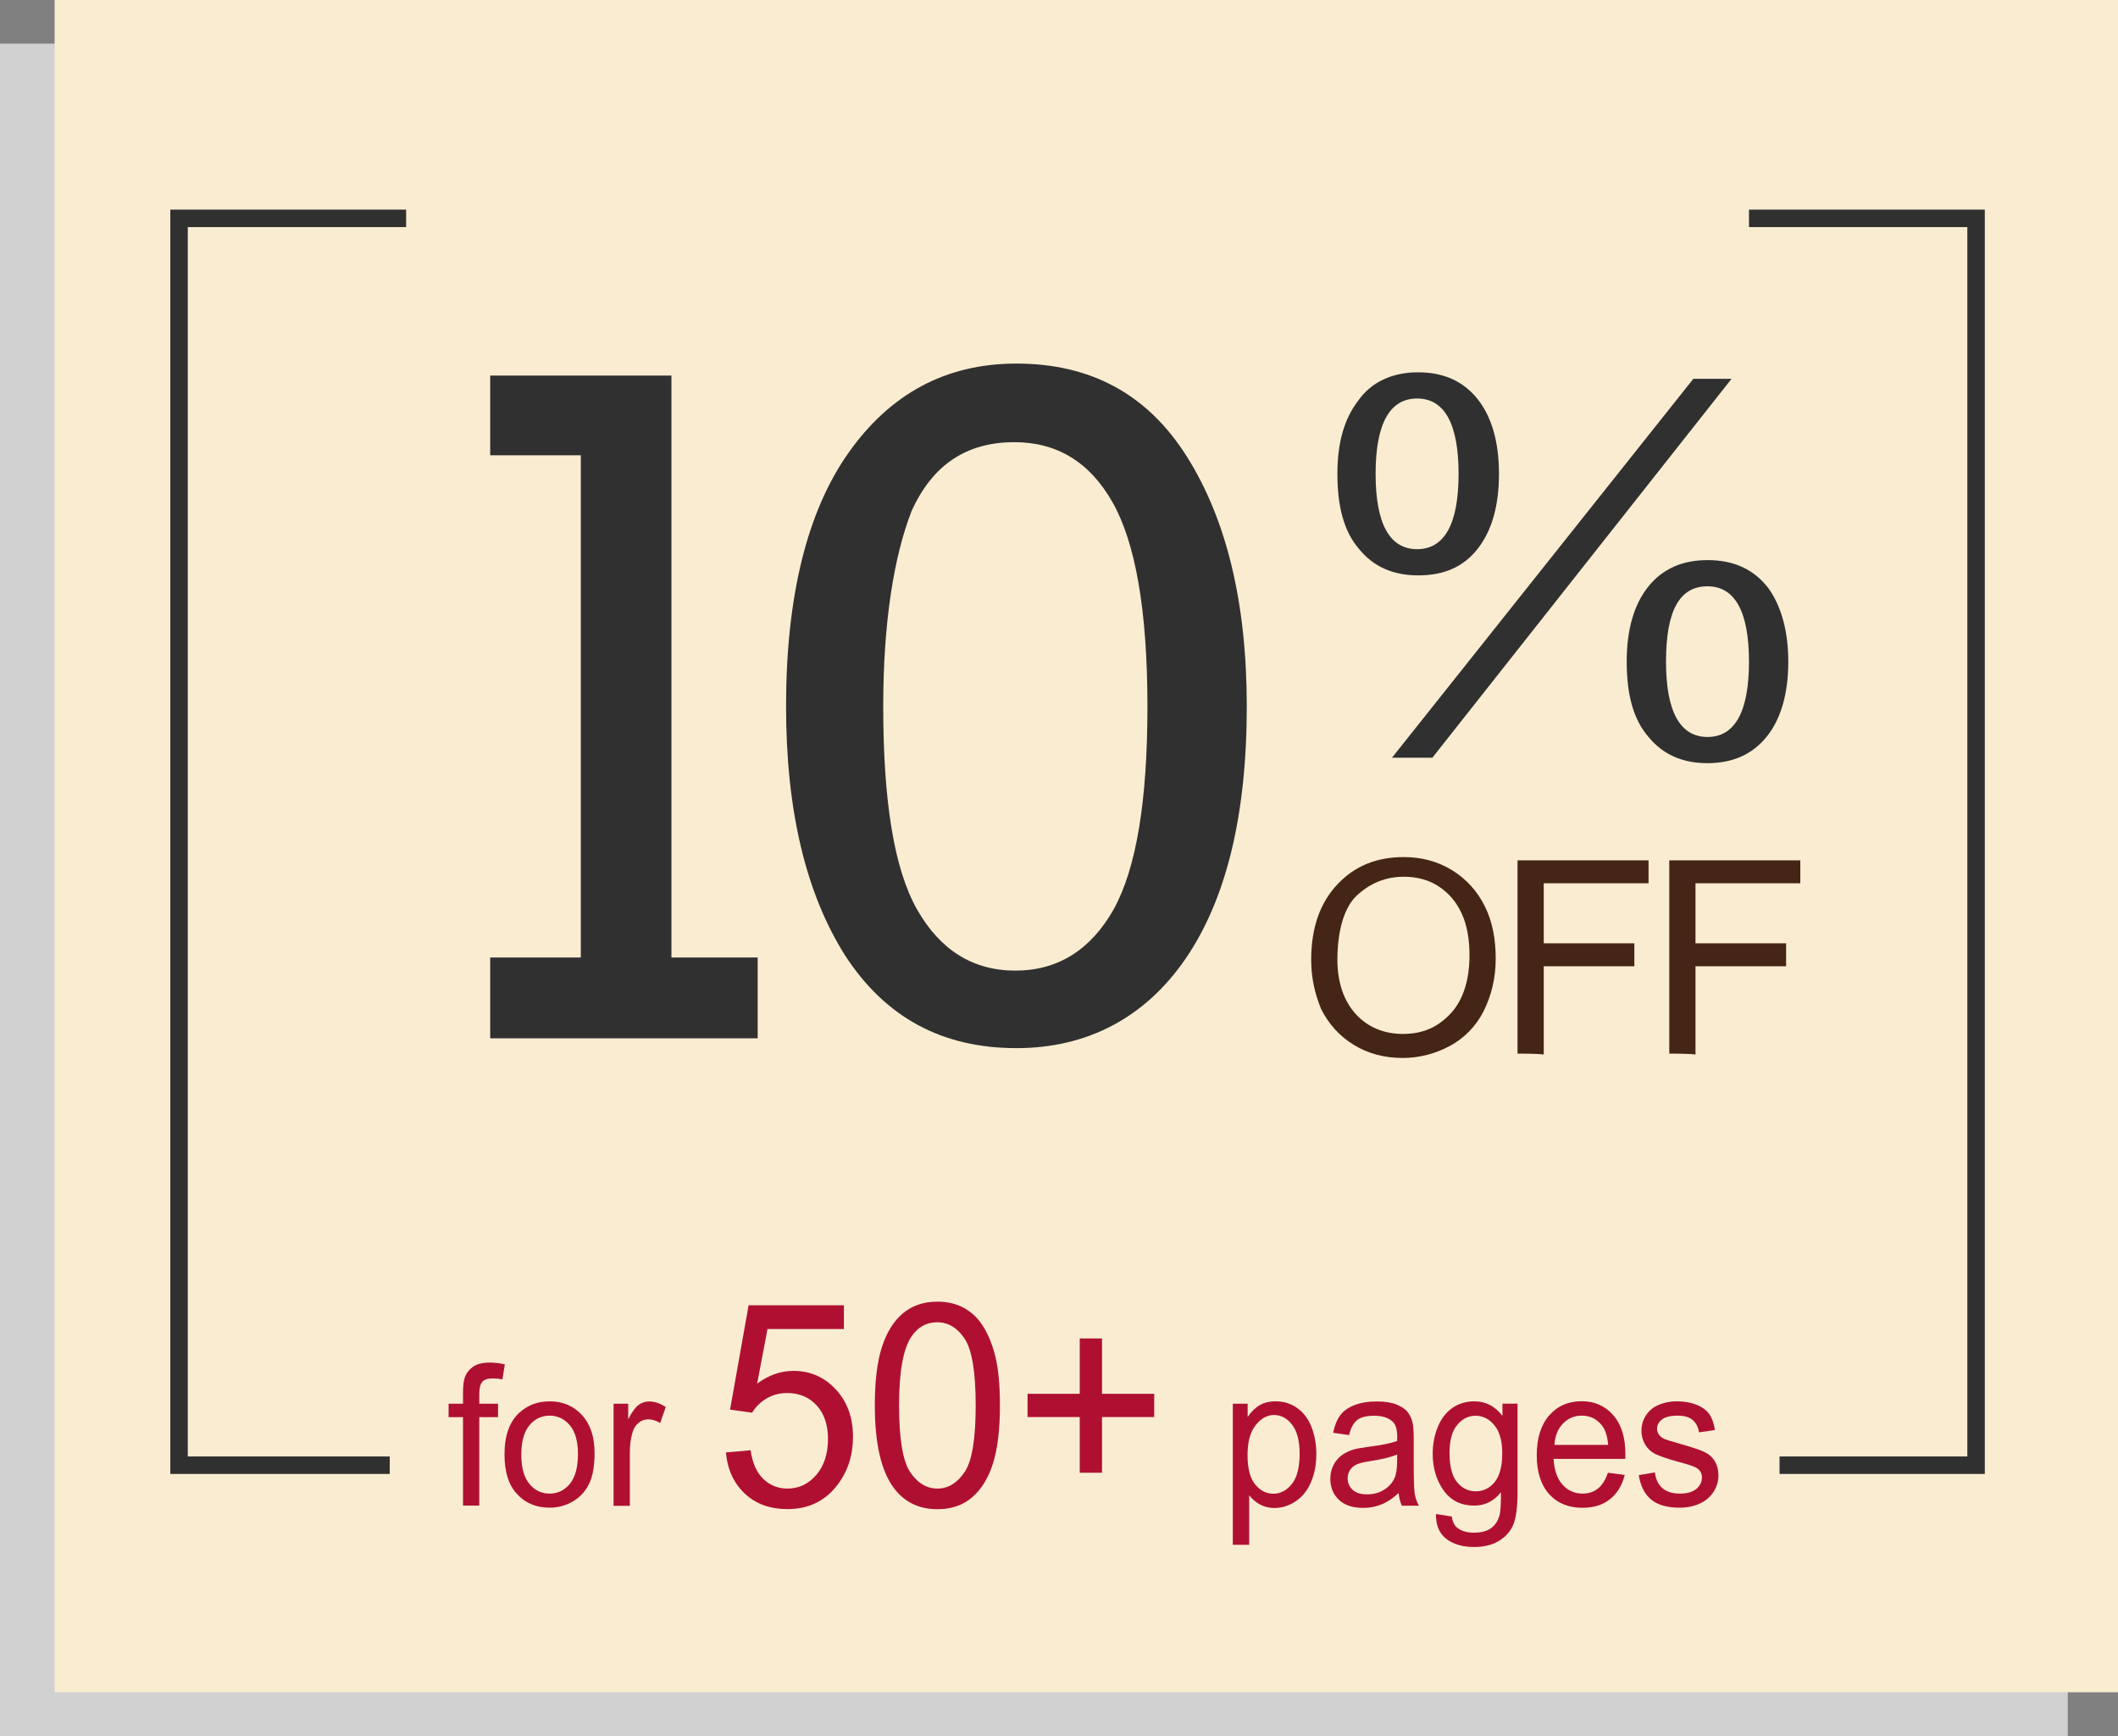
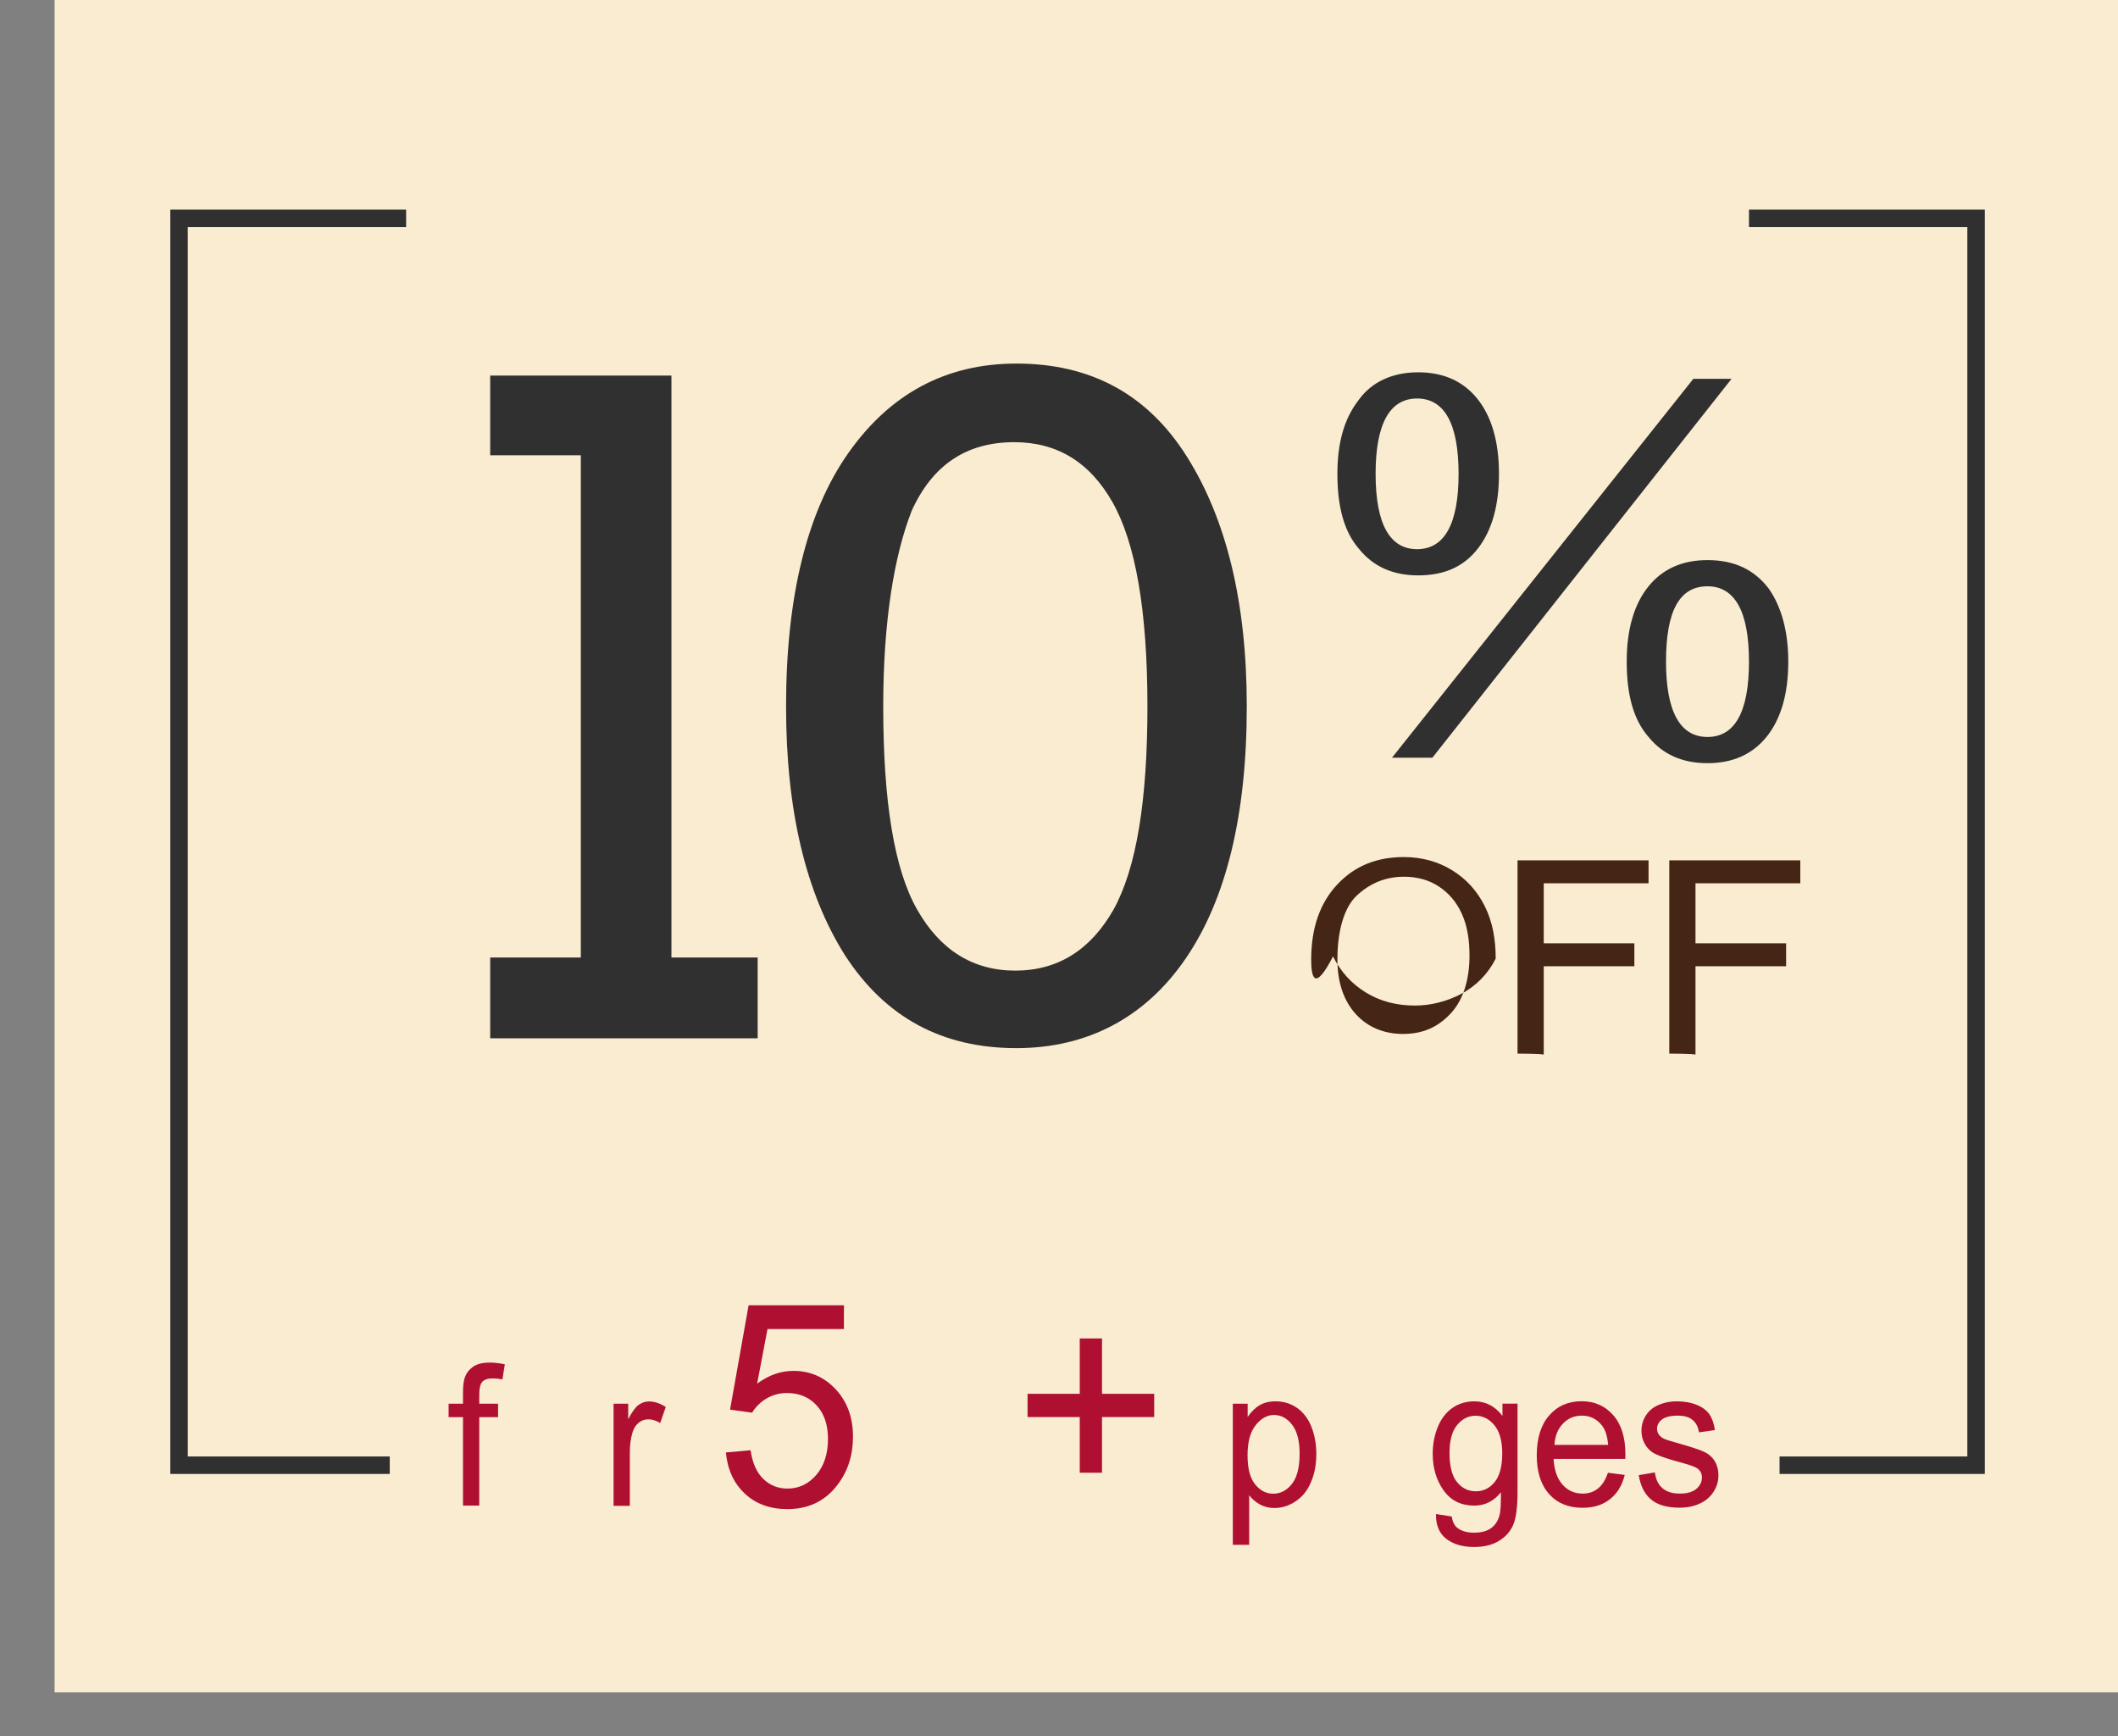
<svg xmlns="http://www.w3.org/2000/svg" version="1.1" id="Layer_1" x="0px" y="0px" viewBox="0 0 194 159" style="enable-background:new 0 0 194 159;" xml:space="preserve">
  <rect x="0" y="0" width="194" height="159" fill="#808080" stroke="none" />
  <g>
-     <rect id="BG--Shadow" y="4" style="fill:#D1D1D1;" width="189.4" height="155" />
    <rect id="BG--Shape" x="5" style="fill:#FAECD1;" width="189" height="155" />
    <g>
      <g>
        <g>
          <path style="fill:#303030;" d="M53.2,87.7v-46h-8.3v-7.3h16.6v53.3h7.9v7.4H44.9v-7.4H53.2L53.2,87.7z" />
          <path style="fill:#303030;" d="M72,64.7c0-10,1.9-17.8,5.7-23.2c3.8-5.4,8.9-8.2,15.4-8.2c6.8,0,12,2.8,15.6,8.5      s5.5,13.3,5.5,22.9c0,10-1.9,17.7-5.6,23.1s-9,8.2-15.5,8.2c-6.8,0-12-2.8-15.7-8.5C73.8,81.8,72,74.2,72,64.7z M80.9,64.7      c0,8.7,1,14.9,3.1,18.6s5.1,5.6,9,5.6s6.9-1.9,9-5.6c2.1-3.8,3.1-10,3.1-18.6c0-8.8-1.1-15-3.2-18.7s-5.1-5.5-9-5.5      c-4.4,0-7.5,2.1-9.4,6.3C81.9,50.9,80.9,56.9,80.9,64.7z" />
        </g>
      </g>
      <g>
        <g>
          <path style="fill:#303030;" d="M122.5,43.4c0-2.8,0.6-5,1.9-6.7c1.2-1.7,3.1-2.6,5.5-2.6c2.3,0,4.1,0.8,5.4,2.4      c1.3,1.6,2,3.9,2,6.9c0,2.8-0.6,5.1-1.9,6.8c-1.3,1.7-3.1,2.5-5.5,2.5c-2.3,0-4.1-0.8-5.4-2.4C123.1,48.7,122.5,46.4,122.5,43.4      z M126,43.4c0,4.6,1.3,6.9,3.8,6.9s3.8-2.3,3.8-6.9s-1.3-6.9-3.8-6.9S126,38.8,126,43.4z M127.5,69.4l27.6-34.7h3.5l-27.4,34.7      H127.5z M149,60.6c0-3,0.7-5.3,2-6.9s3.1-2.4,5.4-2.4c2.5,0,4.3,0.9,5.6,2.6c1.2,1.7,1.8,4,1.8,6.7c0,3-0.7,5.3-2,6.9      s-3.1,2.4-5.4,2.4c-2.3,0-4.1-0.8-5.4-2.4C149.6,65.9,149,63.6,149,60.6z M152.6,60.6c0,4.6,1.3,6.9,3.8,6.9s3.8-2.3,3.8-6.9      s-1.3-6.9-3.8-6.9C153.8,53.7,152.6,56,152.6,60.6z" />
        </g>
      </g>
      <g>
        <g>
-           <path style="fill:#452515;" d="M120.1,87.9c0-2.9,0.8-5.2,2.4-6.9c1.6-1.7,3.6-2.5,6.1-2.5c1.6,0,3.1,0.4,4.4,1.2      c1.3,0.8,2.3,1.9,3,3.3s1,3,1,4.8s-0.4,3.4-1.1,4.8c-0.7,1.4-1.8,2.5-3.1,3.2s-2.8,1.1-4.3,1.1c-1.7,0-3.2-0.4-4.5-1.2      c-1.3-0.8-2.3-1.9-3-3.3C120.4,90.9,120.1,89.5,120.1,87.9z M122.5,87.9c0,2.1,0.6,3.8,1.7,5s2.6,1.8,4.3,1.8      c1.8,0,3.2-0.6,4.4-1.9c1.1-1.2,1.7-3,1.7-5.3c0-1.4-0.2-2.7-0.7-3.8c-0.5-1.1-1.2-1.9-2.1-2.5s-2-0.9-3.2-0.9      c-1.7,0-3.1,0.6-4.3,1.7S122.5,85.3,122.5,87.9z" />
+           <path style="fill:#452515;" d="M120.1,87.9c0-2.9,0.8-5.2,2.4-6.9c1.6-1.7,3.6-2.5,6.1-2.5c1.6,0,3.1,0.4,4.4,1.2      c1.3,0.8,2.3,1.9,3,3.3s1,3,1,4.8c-0.7,1.4-1.8,2.5-3.1,3.2s-2.8,1.1-4.3,1.1c-1.7,0-3.2-0.4-4.5-1.2      c-1.3-0.8-2.3-1.9-3-3.3C120.4,90.9,120.1,89.5,120.1,87.9z M122.5,87.9c0,2.1,0.6,3.8,1.7,5s2.6,1.8,4.3,1.8      c1.8,0,3.2-0.6,4.4-1.9c1.1-1.2,1.7-3,1.7-5.3c0-1.4-0.2-2.7-0.7-3.8c-0.5-1.1-1.2-1.9-2.1-2.5s-2-0.9-3.2-0.9      c-1.7,0-3.1,0.6-4.3,1.7S122.5,85.3,122.5,87.9z" />
          <path style="fill:#452515;" d="M139,96.5V78.8h12v2.1h-9.6v5.5h8.3v2.1h-8.3v8.1C141.3,96.5,139,96.5,139,96.5z" />
          <path style="fill:#452515;" d="M152.9,96.5V78.8h12v2.1h-9.6v5.5h8.3v2.1h-8.3v8.1C155.2,96.5,152.9,96.5,152.9,96.5z" />
        </g>
      </g>
    </g>
    <g id="Frame">
      <polygon style="fill:#303030;" points="37.2,20.8 37.2,19.2 17.2,19.2 15.6,19.2 15.6,20.8 15.6,133.4 15.6,135 17.2,135     35.7,135 35.7,133.4 17.2,133.4 17.2,20.8   " />
      <polygon style="fill:#303030;" points="160.2,20.8 160.2,19.2 180.2,19.2 181.8,19.2 181.8,20.8 181.8,133.4 181.8,135 180.2,135     163,135 163,133.4 180.2,133.4 180.2,20.8   " />
    </g>
    <g>
      <path style="fill:#AF1032;" d="M42.41,137.9v-8.1h-1.32v-1.23h1.32v-0.99c0-0.63,0.05-1.09,0.16-1.4c0.14-0.41,0.4-0.74,0.76-1    c0.36-0.25,0.87-0.38,1.52-0.38c0.42,0,0.88,0.05,1.39,0.16l-0.22,1.38c-0.31-0.06-0.6-0.09-0.88-0.09c-0.45,0-0.77,0.1-0.96,0.31    c-0.19,0.21-0.28,0.59-0.28,1.15v0.86h1.72v1.23h-1.72v8.1H42.41z" />
-       <path style="fill:#AF1032;" d="M46.21,133.23c0-1.73,0.45-3.01,1.36-3.84c0.76-0.69,1.68-1.04,2.77-1.04    c1.21,0,2.2,0.42,2.97,1.26c0.77,0.84,1.15,2,1.15,3.48c0,1.2-0.17,2.15-0.51,2.83c-0.34,0.69-0.83,1.22-1.48,1.6    s-1.36,0.57-2.13,0.57c-1.23,0-2.23-0.42-2.99-1.26C46.59,136.02,46.21,134.81,46.21,133.23z M47.75,133.23    c0,1.2,0.25,2.09,0.74,2.68c0.49,0.6,1.11,0.89,1.86,0.89c0.74,0,1.36-0.3,1.85-0.9s0.74-1.51,0.74-2.73    c0-1.15-0.25-2.03-0.74-2.62c-0.5-0.59-1.11-0.89-1.85-0.89c-0.75,0-1.37,0.3-1.86,0.89S47.75,132.04,47.75,133.23z" />
      <path style="fill:#AF1032;" d="M56.2,137.9v-9.33h1.34v1.42c0.34-0.66,0.66-1.1,0.95-1.31c0.29-0.21,0.61-0.32,0.96-0.32    c0.5,0,1.01,0.17,1.53,0.51l-0.51,1.47c-0.37-0.23-0.73-0.34-1.09-0.34c-0.33,0-0.62,0.1-0.88,0.31s-0.45,0.5-0.56,0.87    c-0.17,0.56-0.25,1.18-0.25,1.85v4.89H56.2z" />
      <path style="fill:#AF1032;" d="M66.49,133.03l2.26-0.2c0.17,1.17,0.56,2.05,1.17,2.63c0.61,0.59,1.35,0.88,2.21,0.88    c1.04,0,1.92-0.42,2.63-1.24s1.08-1.93,1.08-3.3c0-1.3-0.35-2.33-1.04-3.08c-0.69-0.75-1.59-1.13-2.71-1.13    c-0.69,0-1.32,0.17-1.88,0.5c-0.56,0.33-1,0.77-1.32,1.3l-2.02-0.28l1.7-9.56h8.73v2.18H70.3l-0.95,5    c1.05-0.78,2.16-1.17,3.32-1.17c1.53,0,2.83,0.56,3.88,1.69s1.58,2.57,1.58,4.34c0,1.68-0.46,3.14-1.39,4.37    c-1.13,1.51-2.66,2.26-4.61,2.26c-1.6,0-2.9-0.47-3.91-1.42C67.21,135.85,66.63,134.59,66.49,133.03z" />
-       <path style="fill:#AF1032;" d="M80.13,128.72c0-2.2,0.21-3.97,0.64-5.31c0.43-1.34,1.06-2.38,1.91-3.1s1.9-1.09,3.18-1.09    c0.94,0,1.77,0.2,2.48,0.6c0.71,0.4,1.3,0.98,1.76,1.74c0.46,0.76,0.83,1.68,1.09,2.77c0.26,1.09,0.4,2.55,0.4,4.4    c0,2.18-0.21,3.95-0.63,5.29c-0.42,1.34-1.06,2.38-1.9,3.11c-0.84,0.73-1.91,1.1-3.19,1.1c-1.69,0-3.02-0.64-3.99-1.93    C80.71,134.74,80.13,132.22,80.13,128.72z M82.35,128.72c0,3.06,0.34,5.09,1.01,6.1c0.67,1.01,1.51,1.52,2.5,1.52    c0.99,0,1.82-0.51,2.5-1.52c0.68-1.02,1.01-3.05,1.01-6.09c0-3.06-0.34-5.1-1.01-6.11c-0.67-1.01-1.51-1.51-2.52-1.51    c-0.99,0-1.78,0.44-2.37,1.33C82.72,123.57,82.35,125.67,82.35,128.72z" />
      <path style="fill:#AF1032;" d="M98.9,134.89v-5.1h-4.78v-2.13h4.78v-5.07h2.04v5.07h4.78v2.13h-4.78v5.1H98.9z" />
      <path style="fill:#AF1032;" d="M112.92,141.48v-12.91h1.36v1.21c0.32-0.47,0.68-0.83,1.09-1.07c0.4-0.24,0.89-0.36,1.47-0.36    c0.75,0,1.42,0.21,1.99,0.62s1.01,0.99,1.3,1.74c0.29,0.75,0.44,1.57,0.44,2.46c0,0.96-0.16,1.82-0.49,2.58    c-0.32,0.77-0.79,1.35-1.41,1.76c-0.62,0.41-1.26,0.61-1.94,0.61c-0.5,0-0.94-0.11-1.34-0.33c-0.39-0.22-0.72-0.5-0.97-0.84v4.54    H112.92z M114.27,133.29c0,1.2,0.23,2.09,0.69,2.66s1.01,0.86,1.67,0.86c0.66,0,1.23-0.3,1.7-0.89c0.47-0.59,0.71-1.52,0.71-2.76    c0-1.19-0.23-2.08-0.69-2.67c-0.46-0.59-1.01-0.89-1.65-0.89c-0.64,0-1.2,0.32-1.69,0.94    C114.51,131.17,114.27,132.08,114.27,133.29z" />
-       <path style="fill:#AF1032;" d="M128.11,136.75c-0.55,0.5-1.08,0.85-1.6,1.05c-0.51,0.21-1.06,0.31-1.65,0.31    c-0.97,0-1.71-0.25-2.23-0.75c-0.52-0.5-0.78-1.14-0.78-1.92c0-0.46,0.1-0.88,0.29-1.25c0.2-0.38,0.45-0.68,0.77-0.91    c0.32-0.23,0.68-0.4,1.07-0.52c0.29-0.08,0.74-0.16,1.33-0.24c1.21-0.15,2.09-0.33,2.66-0.54c0.01-0.22,0.01-0.35,0.01-0.41    c0-0.64-0.14-1.1-0.42-1.36c-0.38-0.36-0.95-0.54-1.7-0.54c-0.7,0-1.22,0.13-1.55,0.39c-0.33,0.26-0.58,0.72-0.74,1.38l-1.46-0.21    c0.13-0.66,0.35-1.2,0.65-1.6c0.3-0.41,0.74-0.72,1.32-0.94c0.58-0.22,1.24-0.33,2-0.33c0.75,0,1.36,0.09,1.83,0.28    c0.47,0.19,0.82,0.42,1.04,0.71c0.22,0.29,0.38,0.64,0.46,1.08c0.05,0.27,0.08,0.76,0.08,1.46v2.11c0,1.47,0.03,2.4,0.09,2.79    c0.06,0.39,0.19,0.76,0.38,1.12h-1.56C128.25,137.57,128.15,137.19,128.11,136.75z M127.98,133.22c-0.54,0.23-1.35,0.43-2.44,0.6    c-0.61,0.09-1.05,0.2-1.3,0.32c-0.25,0.12-0.45,0.29-0.59,0.51c-0.14,0.23-0.21,0.48-0.21,0.75c0,0.42,0.15,0.77,0.45,1.05    c0.3,0.28,0.74,0.42,1.32,0.42c0.57,0,1.09-0.13,1.53-0.4c0.45-0.27,0.78-0.63,0.99-1.09c0.16-0.36,0.24-0.88,0.24-1.58V133.22z" />
      <path style="fill:#AF1032;" d="M131.53,138.67l1.45,0.23c0.06,0.47,0.23,0.82,0.51,1.04c0.37,0.29,0.88,0.44,1.52,0.44    c0.69,0,1.22-0.15,1.6-0.44s0.63-0.7,0.76-1.23c0.08-0.32,0.11-1,0.11-2.03c-0.65,0.81-1.46,1.22-2.44,1.22    c-1.21,0-2.15-0.46-2.81-1.39c-0.66-0.93-1-2.04-1-3.33c0-0.89,0.15-1.71,0.46-2.47c0.3-0.75,0.75-1.33,1.32-1.74    c0.58-0.41,1.26-0.62,2.04-0.62c1.04,0,1.9,0.45,2.57,1.34v-1.13H139v8.07c0,1.45-0.14,2.48-0.42,3.09    c-0.28,0.61-0.72,1.08-1.33,1.44s-1.35,0.53-2.24,0.53c-1.05,0-1.9-0.25-2.54-0.75C131.82,140.44,131.51,139.68,131.53,138.67z     M132.77,133.07c0,1.22,0.23,2.12,0.69,2.68s1.03,0.84,1.72,0.84c0.69,0,1.26-0.28,1.72-0.84c0.46-0.56,0.7-1.44,0.7-2.63    c0-1.14-0.24-2-0.72-2.58s-1.05-0.87-1.73-0.87c-0.66,0-1.23,0.29-1.69,0.86C133,131.09,132.77,131.94,132.77,133.07z" />
      <path style="fill:#AF1032;" d="M147.28,134.89l1.54,0.2c-0.24,0.96-0.69,1.7-1.35,2.22c-0.66,0.53-1.5,0.79-2.52,0.79    c-1.29,0-2.31-0.42-3.06-1.26c-0.75-0.84-1.13-2.02-1.13-3.54c0-1.57,0.38-2.79,1.14-3.66c0.76-0.87,1.75-1.3,2.97-1.3    c1.18,0,2.14,0.42,2.89,1.27c0.75,0.85,1.12,2.04,1.12,3.59c0,0.09,0,0.23-0.01,0.42h-6.57c0.06,1.03,0.33,1.81,0.82,2.36    s1.11,0.82,1.84,0.82c0.55,0,1.01-0.15,1.4-0.46S147.05,135.56,147.28,134.89z M142.38,132.34h4.92    c-0.07-0.79-0.25-1.37-0.56-1.77c-0.48-0.61-1.09-0.91-1.85-0.91c-0.69,0-1.26,0.24-1.73,0.73S142.43,131.52,142.38,132.34z" />
      <path style="fill:#AF1032;" d="M150.1,135.11l1.48-0.25c0.08,0.63,0.31,1.11,0.69,1.44c0.38,0.33,0.91,0.5,1.59,0.5    c0.69,0,1.19-0.15,1.53-0.44s0.5-0.64,0.5-1.04c0-0.36-0.15-0.64-0.44-0.84c-0.2-0.14-0.71-0.32-1.53-0.54    c-1.09-0.29-1.85-0.55-2.28-0.76s-0.74-0.51-0.96-0.89c-0.22-0.38-0.33-0.79-0.33-1.25c0-0.42,0.09-0.8,0.27-1.16    c0.18-0.35,0.42-0.65,0.73-0.88c0.23-0.18,0.55-0.33,0.95-0.46c0.4-0.13,0.83-0.19,1.29-0.19c0.69,0,1.3,0.11,1.82,0.32    s0.91,0.5,1.16,0.86c0.25,0.36,0.42,0.84,0.51,1.45l-1.46,0.21c-0.07-0.48-0.26-0.86-0.58-1.13c-0.32-0.27-0.77-0.4-1.35-0.4    c-0.69,0-1.17,0.12-1.47,0.36s-0.44,0.52-0.44,0.84c0,0.21,0.06,0.39,0.18,0.55c0.12,0.17,0.31,0.31,0.57,0.42    c0.15,0.06,0.59,0.19,1.32,0.4c1.06,0.3,1.79,0.54,2.21,0.73c0.42,0.19,0.75,0.47,0.98,0.83s0.36,0.81,0.36,1.35    c0,0.53-0.14,1.02-0.44,1.49c-0.29,0.46-0.71,0.83-1.26,1.08c-0.55,0.26-1.17,0.38-1.86,0.38c-1.14,0-2.02-0.25-2.62-0.76    S150.27,136.1,150.1,135.11z" />
    </g>
  </g>
</svg>